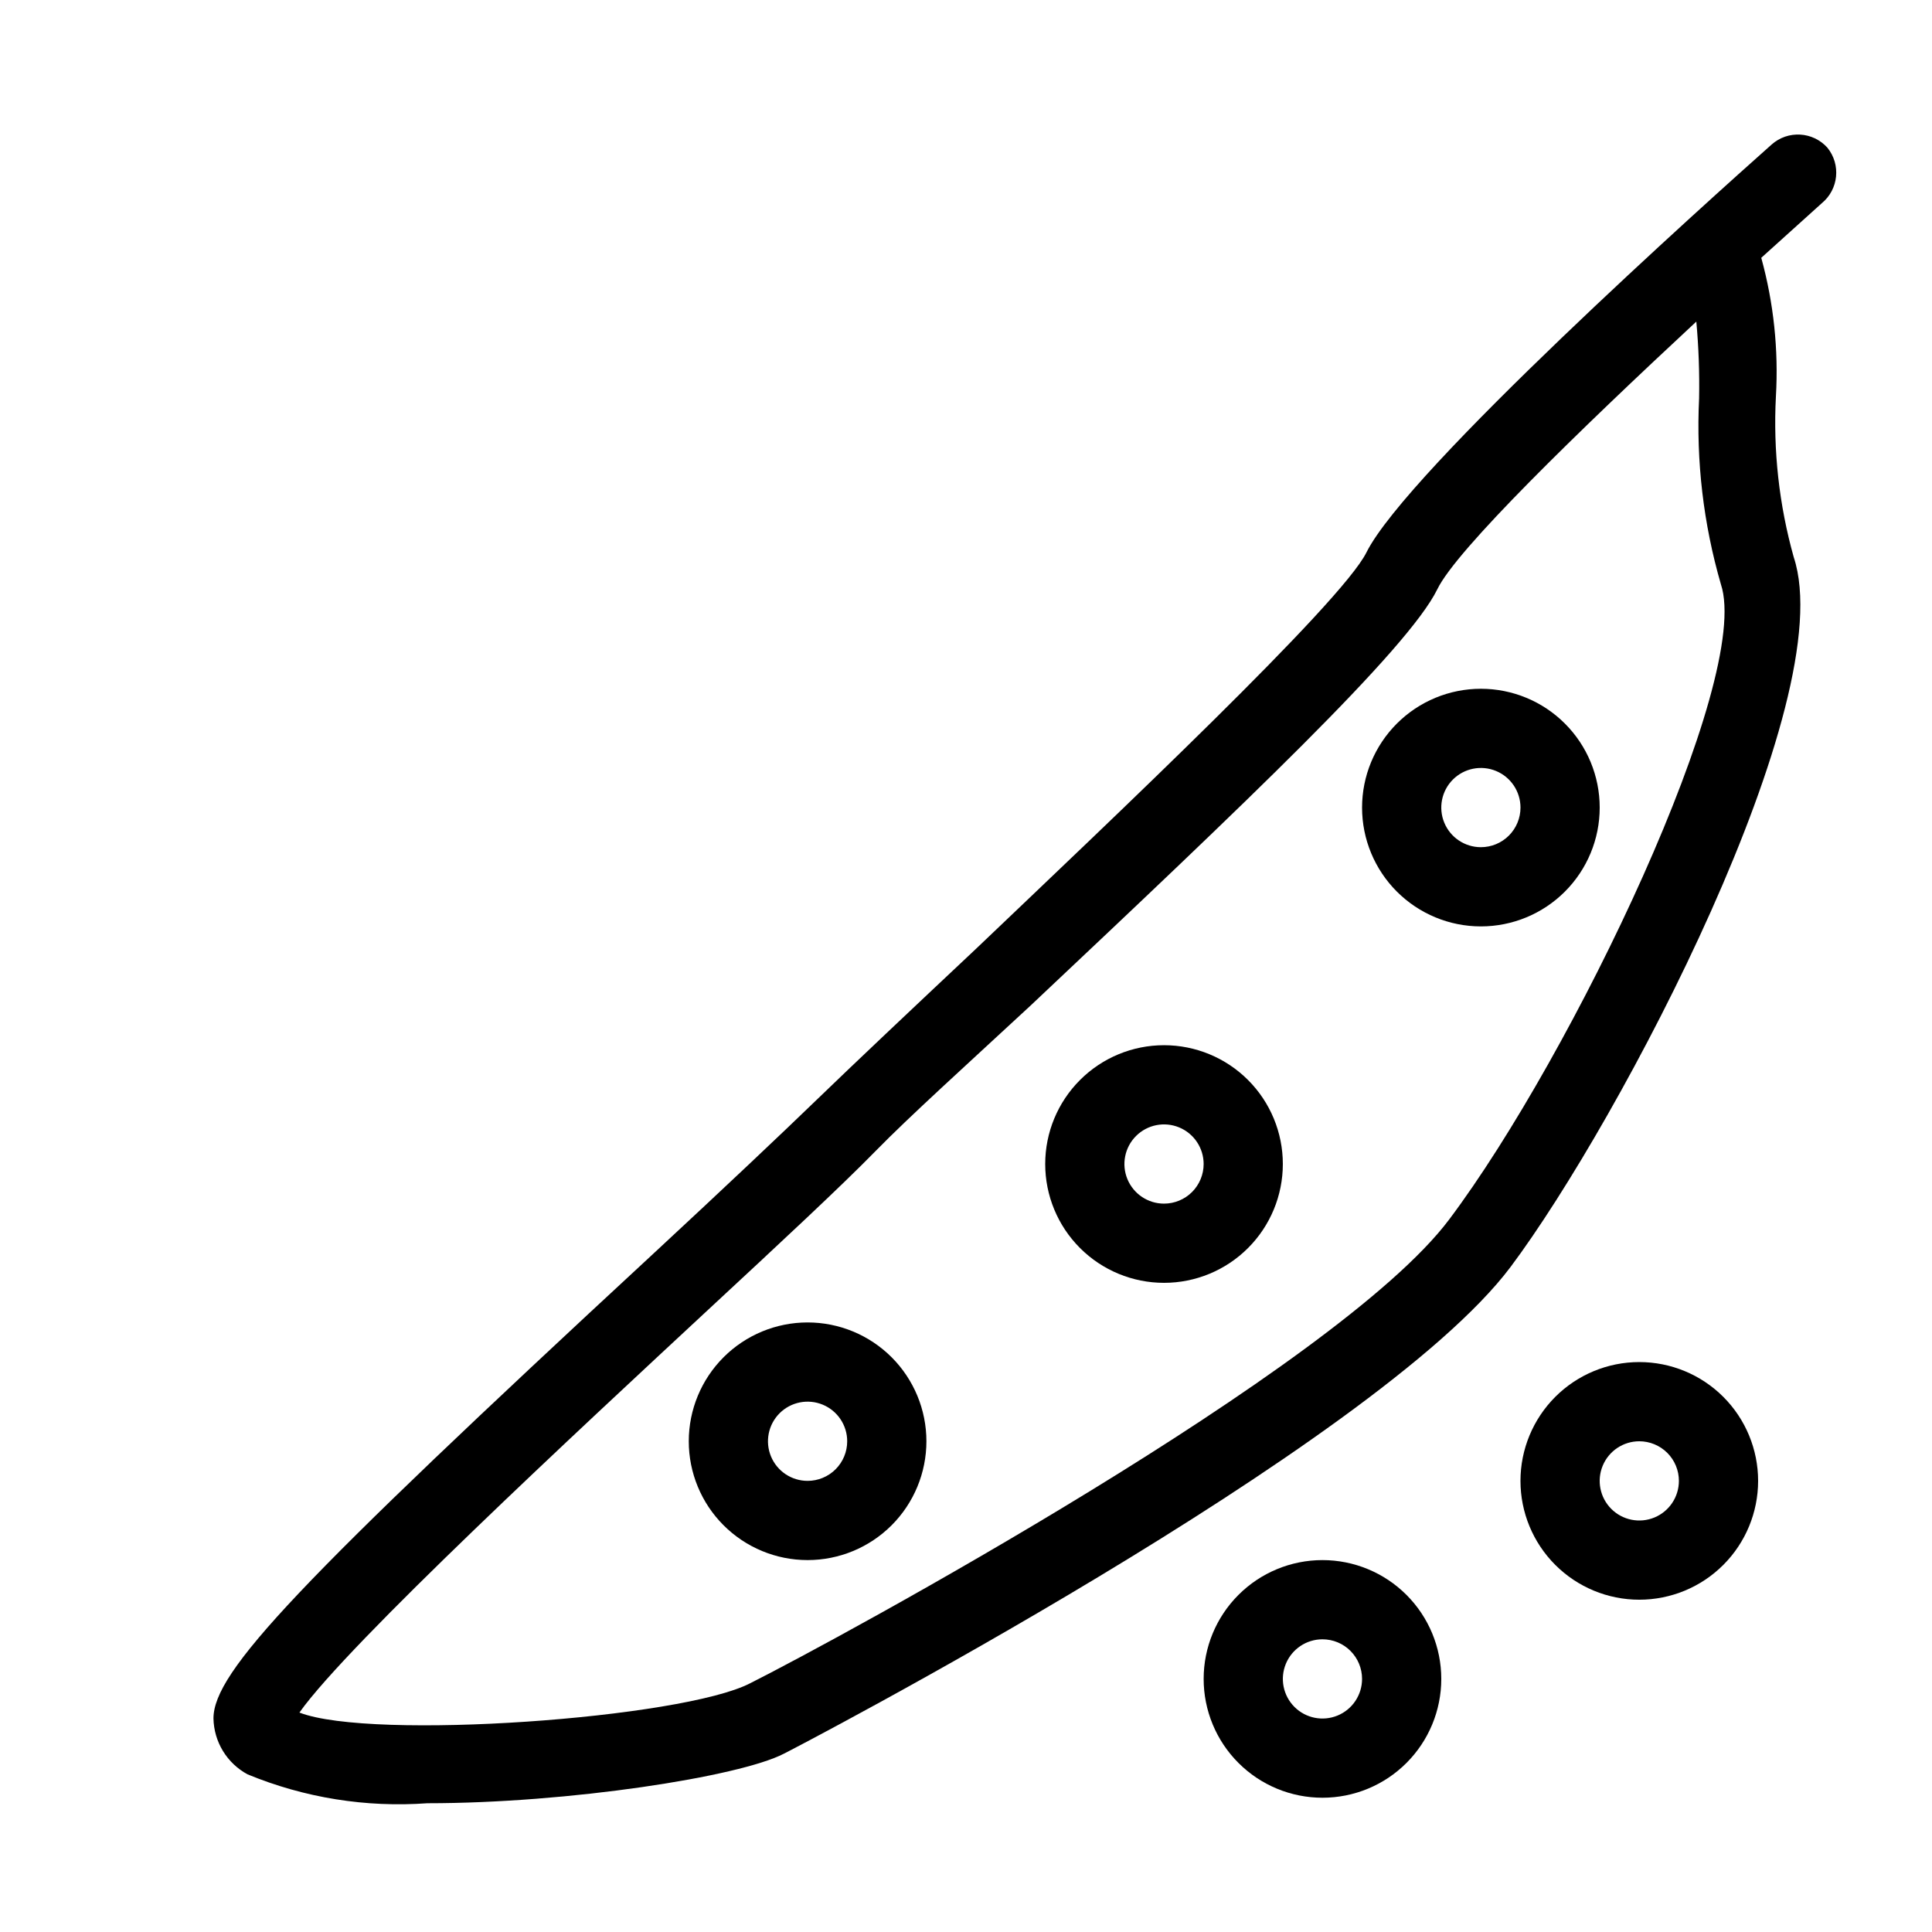
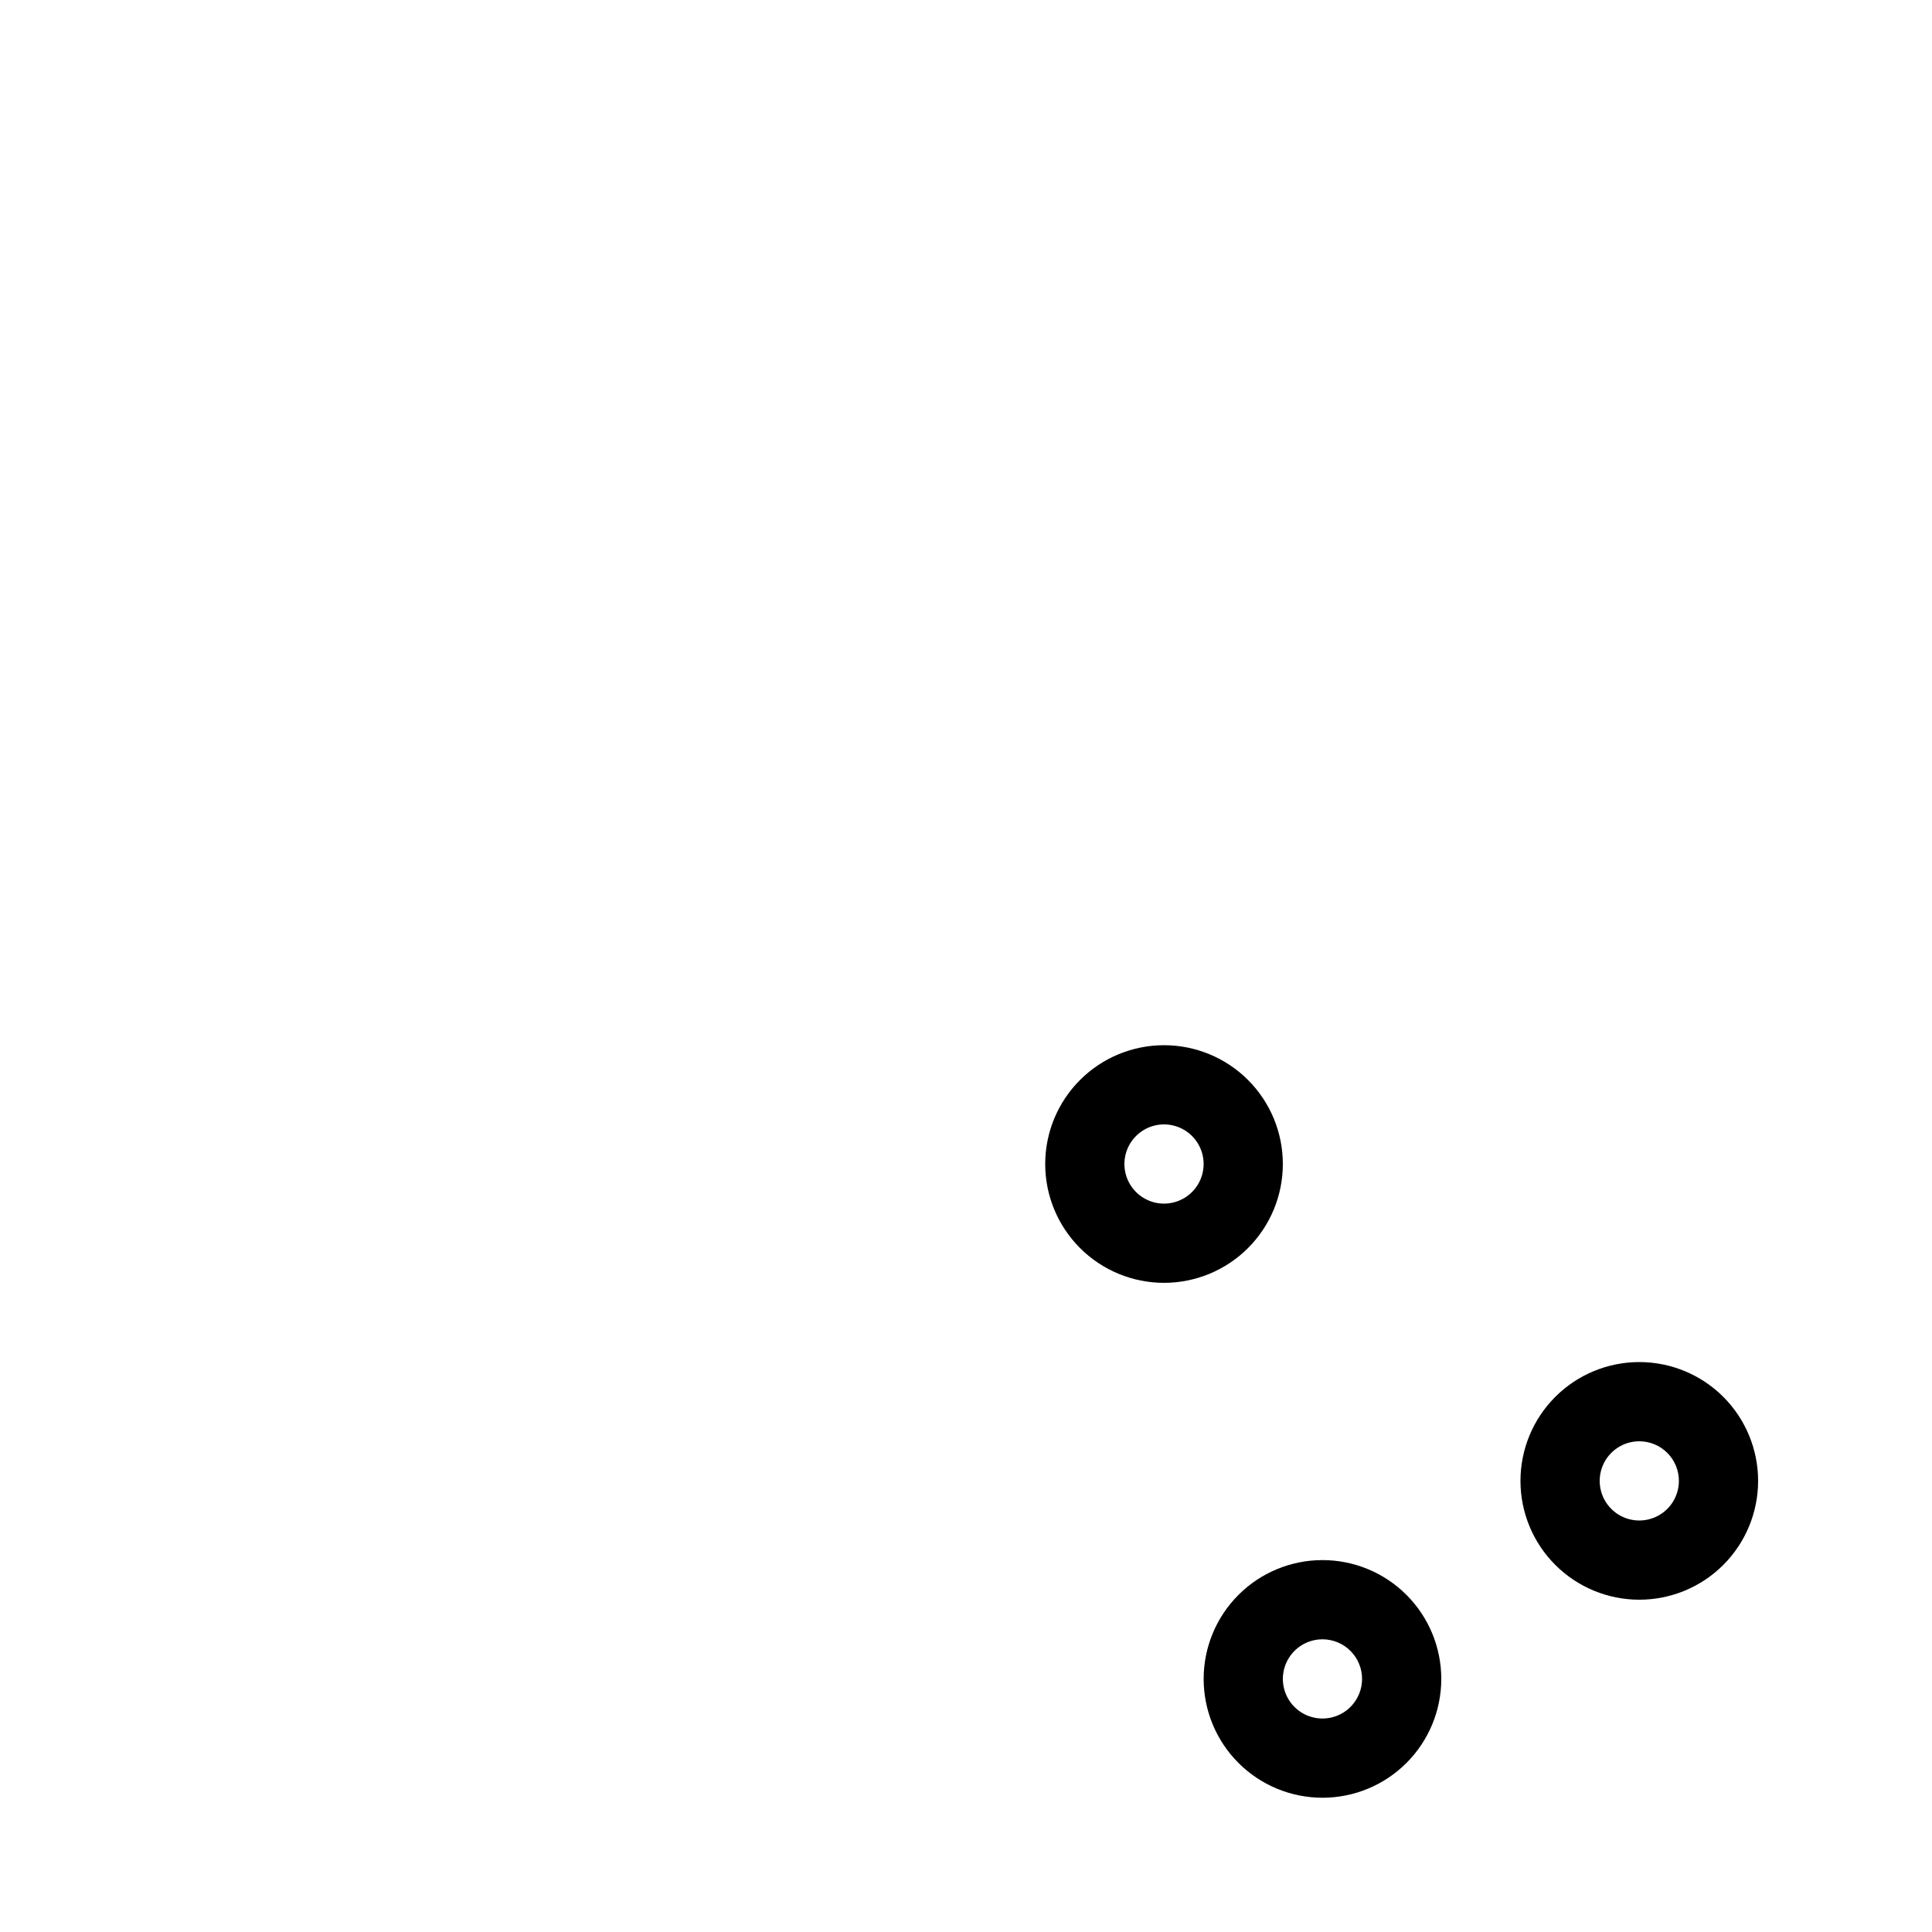
<svg xmlns="http://www.w3.org/2000/svg" fill="#000000" width="800px" height="800px" version="1.1" viewBox="144 144 512 512">
  <g>
-     <path d="m628.29 183.15c-3.859-4.312-10.48-4.688-14.801-0.84-16.059 14.273-96.562 86.383-107.38 108.11-6.613 13.328-67.176 70.43-103.39 104.96-17.422 16.375-32.434 30.543-41.984 39.781-9.551 9.238-24.875 23.723-43.664 41.145-94.672 87.637-116.5 110.73-116.5 123.11 0.062 3.047 0.93 6.019 2.516 8.621 1.586 2.598 3.832 4.731 6.512 6.18 15.07 6.223 31.387 8.844 47.652 7.66 37.473 0 82.707-7.031 94.465-13.121 1.574-0.734 156.91-81.449 192.6-129 29.074-38.836 87.641-150.09 75.047-188.09v0.004c-3.887-13.852-5.484-28.246-4.727-42.613 0.719-12.375-0.594-24.785-3.883-36.738l16.059-14.484c4.438-3.664 5.094-10.219 1.473-14.691zm-100.24 284.02c-29.598 39.465-162.06 111.26-185.25 122.91-18.055 9.34-100.24 15.219-119.45 7.766 12.805-18.156 74.207-75.047 108.32-106.75 18.895-17.527 35.266-32.746 44.293-41.984 9.023-9.234 24.035-22.773 41.141-38.621 56.363-53.109 100.03-94.465 107.79-110.31 5.039-10.496 37.473-41.984 68.645-70.953l0.004-0.004c0.617 6.769 0.863 13.566 0.734 20.363-0.809 16.617 1.141 33.25 5.773 49.227 8.395 25.086-39.363 124.9-72.004 168.36z" />
-     <path d="m536.45 326.53c-8.348 0-16.359 3.316-22.266 9.223-5.902 5.902-9.223 13.914-9.223 22.266s3.32 16.359 9.223 22.266c5.906 5.902 13.918 9.223 22.266 9.223 8.352 0 16.363-3.32 22.266-9.223 5.906-5.906 9.223-13.914 9.223-22.266s-3.316-16.363-9.223-22.266c-5.902-5.906-13.914-9.223-22.266-9.223zm0 41.984c-4.242 0-8.07-2.559-9.695-6.481s-0.727-8.438 2.273-11.438c3.004-3.004 7.519-3.902 11.441-2.277s6.477 5.453 6.477 9.699c0 2.781-1.105 5.453-3.074 7.422s-4.637 3.074-7.422 3.074z" />
-     <path d="m358.02 494.46c-8.352 0-16.363 3.32-22.266 9.223-5.906 5.906-9.223 13.918-9.223 22.266 0 8.352 3.316 16.363 9.223 22.266 5.902 5.906 13.914 9.223 22.266 9.223s16.359-3.316 22.266-9.223c5.902-5.902 9.223-13.914 9.223-22.266 0-8.348-3.32-16.359-9.223-22.266-5.906-5.902-13.914-9.223-22.266-9.223zm0 41.984c-4.246 0-8.074-2.555-9.699-6.477s-0.727-8.438 2.277-11.441c3-3 7.516-3.898 11.438-2.273s6.481 5.453 6.481 9.695c0 2.785-1.105 5.457-3.074 7.422-1.969 1.969-4.641 3.074-7.422 3.074z" />
    <path d="m462.98 588.93c0 8.352 3.316 16.363 9.223 22.266 5.902 5.906 13.914 9.223 22.262 9.223 8.352 0 16.363-3.316 22.266-9.223 5.906-5.902 9.223-13.914 9.223-22.266 0-8.352-3.316-16.359-9.223-22.266-5.902-5.902-13.914-9.223-22.266-9.223-8.348 0-16.359 3.32-22.262 9.223-5.906 5.906-9.223 13.914-9.223 22.266zm41.984 0h-0.004c0 4.246-2.555 8.074-6.477 9.699s-8.438 0.727-11.441-2.277c-3-3-3.898-7.516-2.273-11.438s5.453-6.481 9.695-6.481c2.785 0 5.457 1.105 7.422 3.074 1.969 1.969 3.074 4.641 3.074 7.422z" />
-     <path d="m546.94 536.45c0 8.352 3.32 16.363 9.223 22.266 5.906 5.906 13.914 9.223 22.266 9.223 8.352 0 16.363-3.316 22.266-9.223 5.906-5.902 9.223-13.914 9.223-22.266 0-8.348-3.316-16.359-9.223-22.266-5.902-5.902-13.914-9.223-22.266-9.223-8.352 0-16.359 3.32-22.266 9.223-5.902 5.906-9.223 13.918-9.223 22.266zm41.984 0c0 4.246-2.555 8.074-6.477 9.699s-8.438 0.727-11.441-2.277c-3-3-3.898-7.516-2.273-11.438 1.625-3.922 5.453-6.481 9.695-6.481 2.785 0 5.453 1.109 7.422 3.074 1.969 1.969 3.074 4.641 3.074 7.422z" />
+     <path d="m546.94 536.45c0 8.352 3.32 16.363 9.223 22.266 5.906 5.906 13.914 9.223 22.266 9.223 8.352 0 16.363-3.316 22.266-9.223 5.906-5.902 9.223-13.914 9.223-22.266 0-8.348-3.316-16.359-9.223-22.266-5.902-5.902-13.914-9.223-22.266-9.223-8.352 0-16.359 3.32-22.266 9.223-5.902 5.906-9.223 13.918-9.223 22.266zm41.984 0c0 4.246-2.555 8.074-6.477 9.699s-8.438 0.727-11.441-2.277c-3-3-3.898-7.516-2.273-11.438 1.625-3.922 5.453-6.481 9.695-6.481 2.785 0 5.453 1.109 7.422 3.074 1.969 1.969 3.074 4.641 3.074 7.422" />
    <path d="m452.48 420.99c-8.352 0-16.363 3.316-22.266 9.223-5.906 5.902-9.223 13.914-9.223 22.266 0 8.348 3.316 16.359 9.223 22.262 5.902 5.906 13.914 9.223 22.266 9.223 8.348 0 16.359-3.316 22.262-9.223 5.906-5.902 9.223-13.914 9.223-22.262 0-8.352-3.316-16.363-9.223-22.266-5.902-5.906-13.914-9.223-22.262-9.223zm0 41.984c-4.246 0-8.074-2.559-9.699-6.481s-0.727-8.438 2.277-11.438c3-3.004 7.516-3.902 11.438-2.277s6.481 5.453 6.481 9.699c0 2.781-1.109 5.453-3.074 7.422-1.969 1.965-4.641 3.074-7.422 3.074z" />
  </g>
</svg>